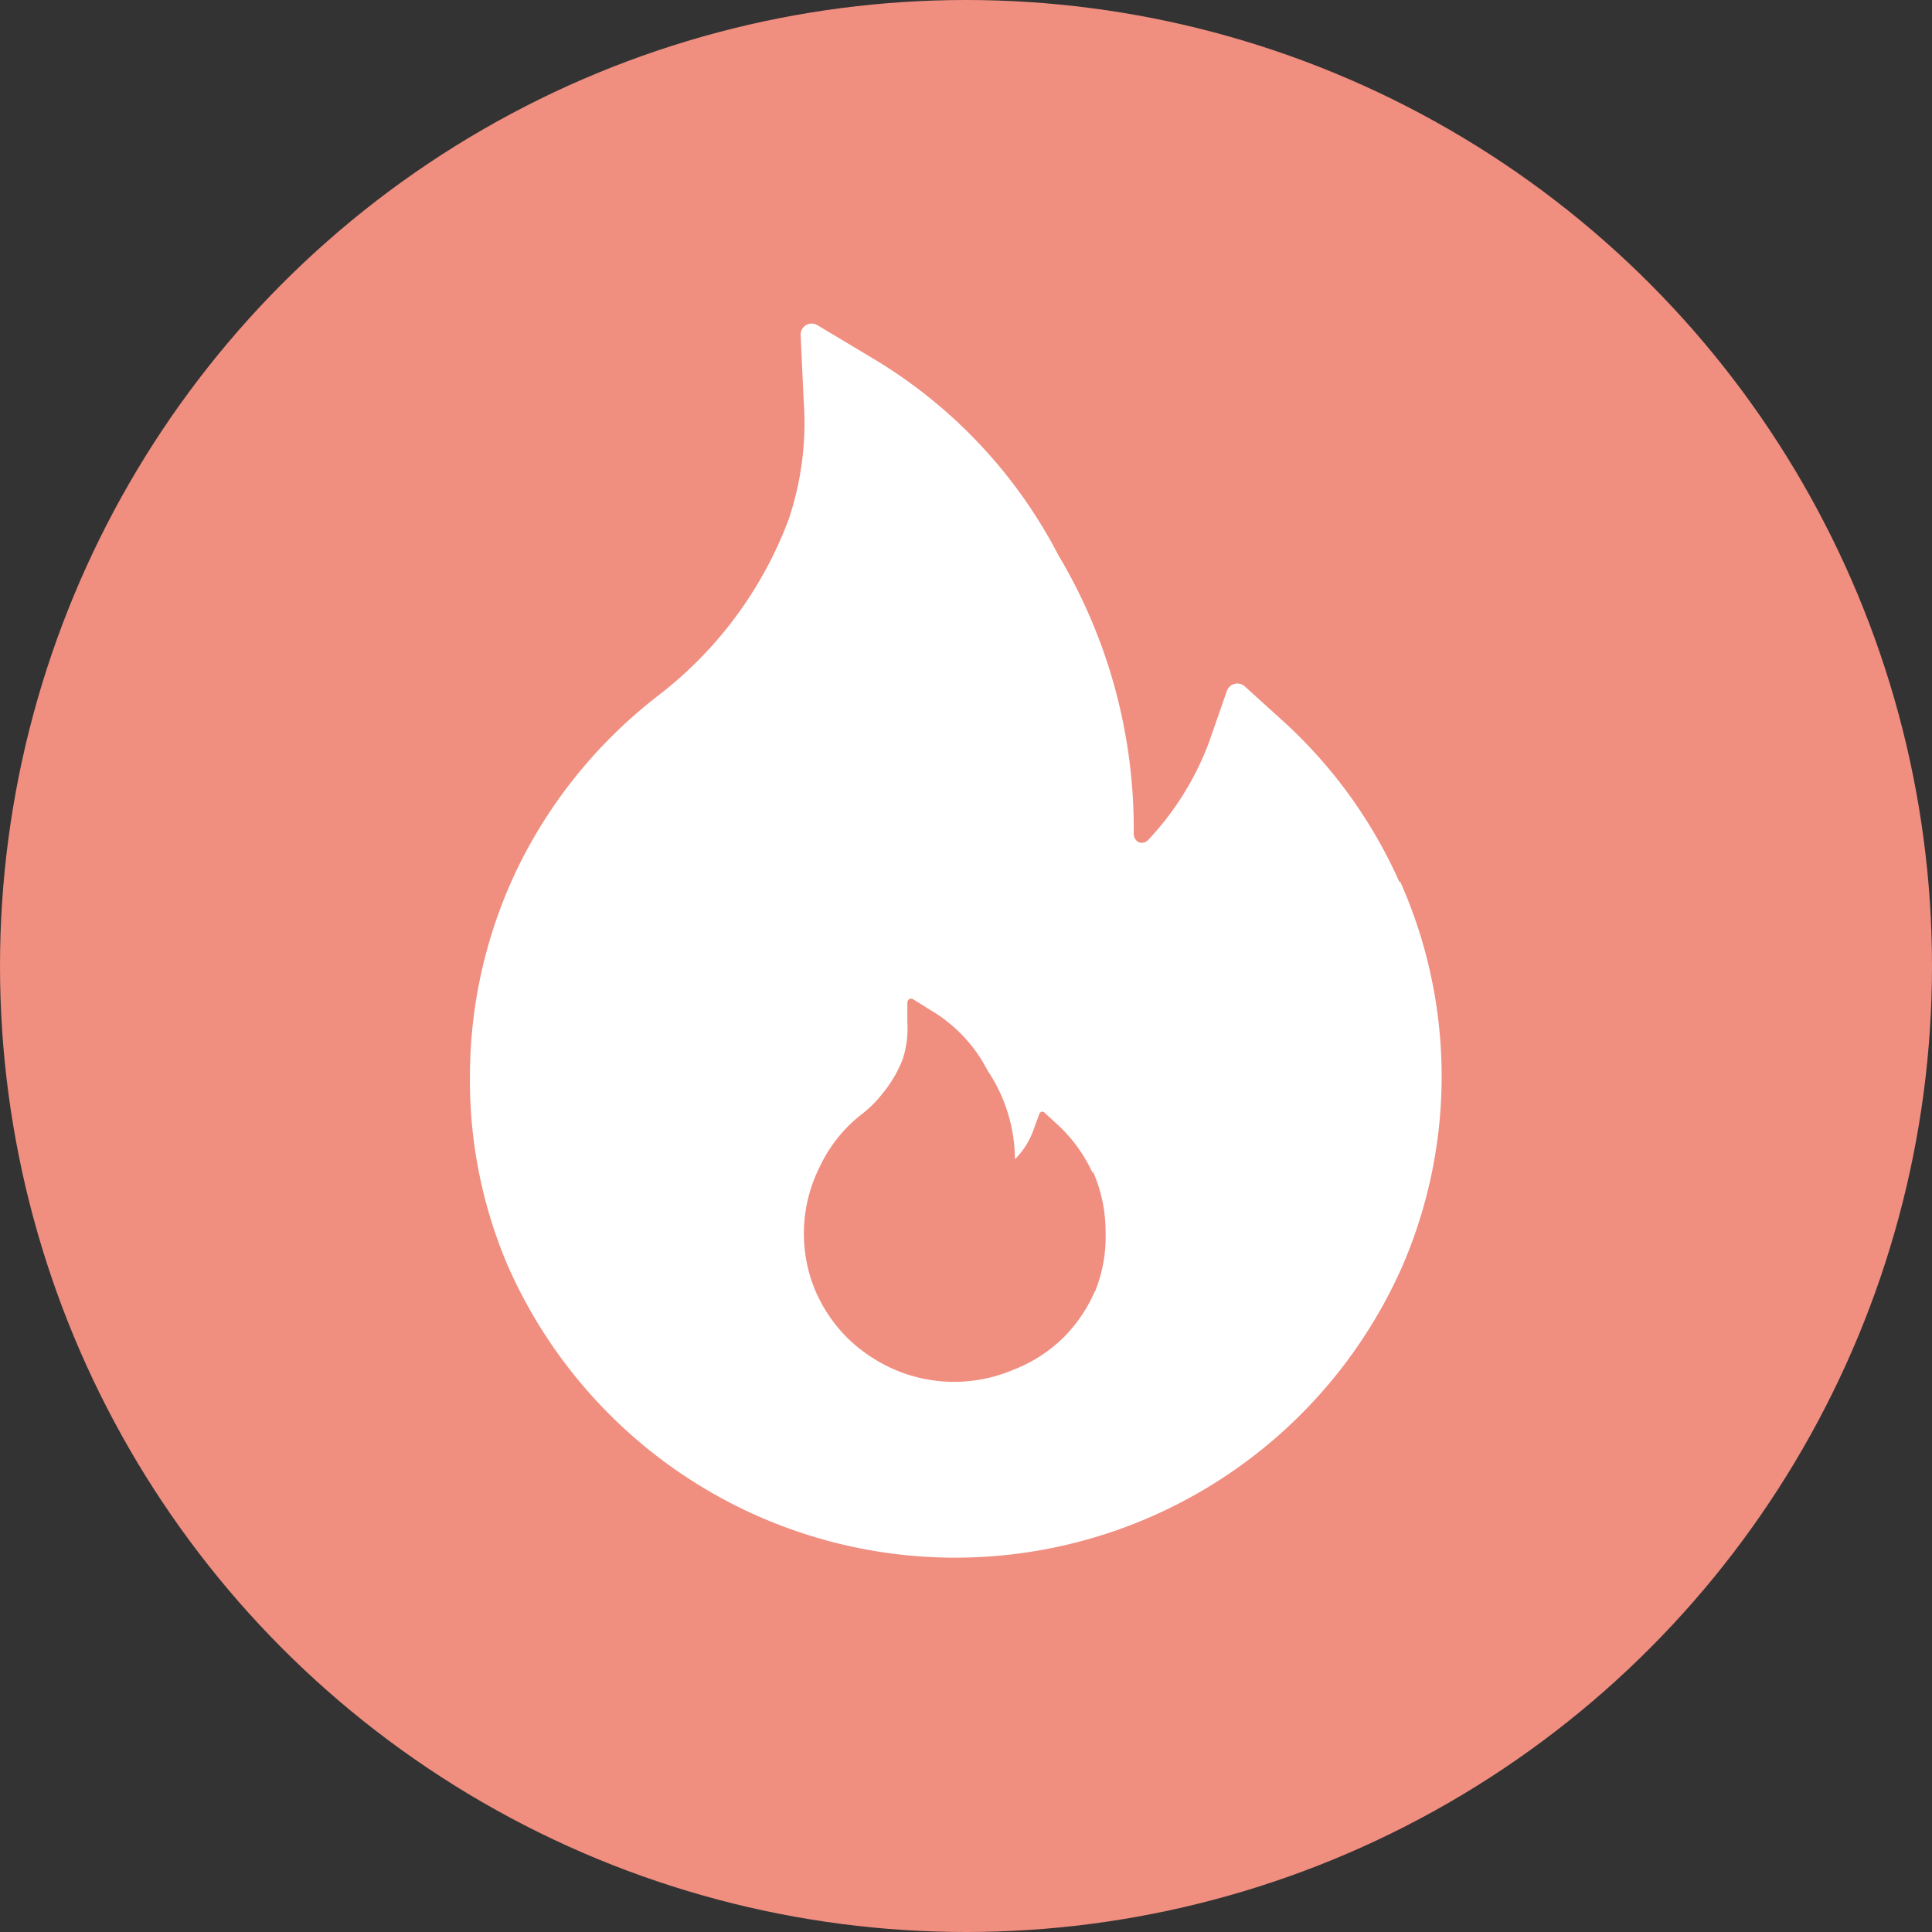
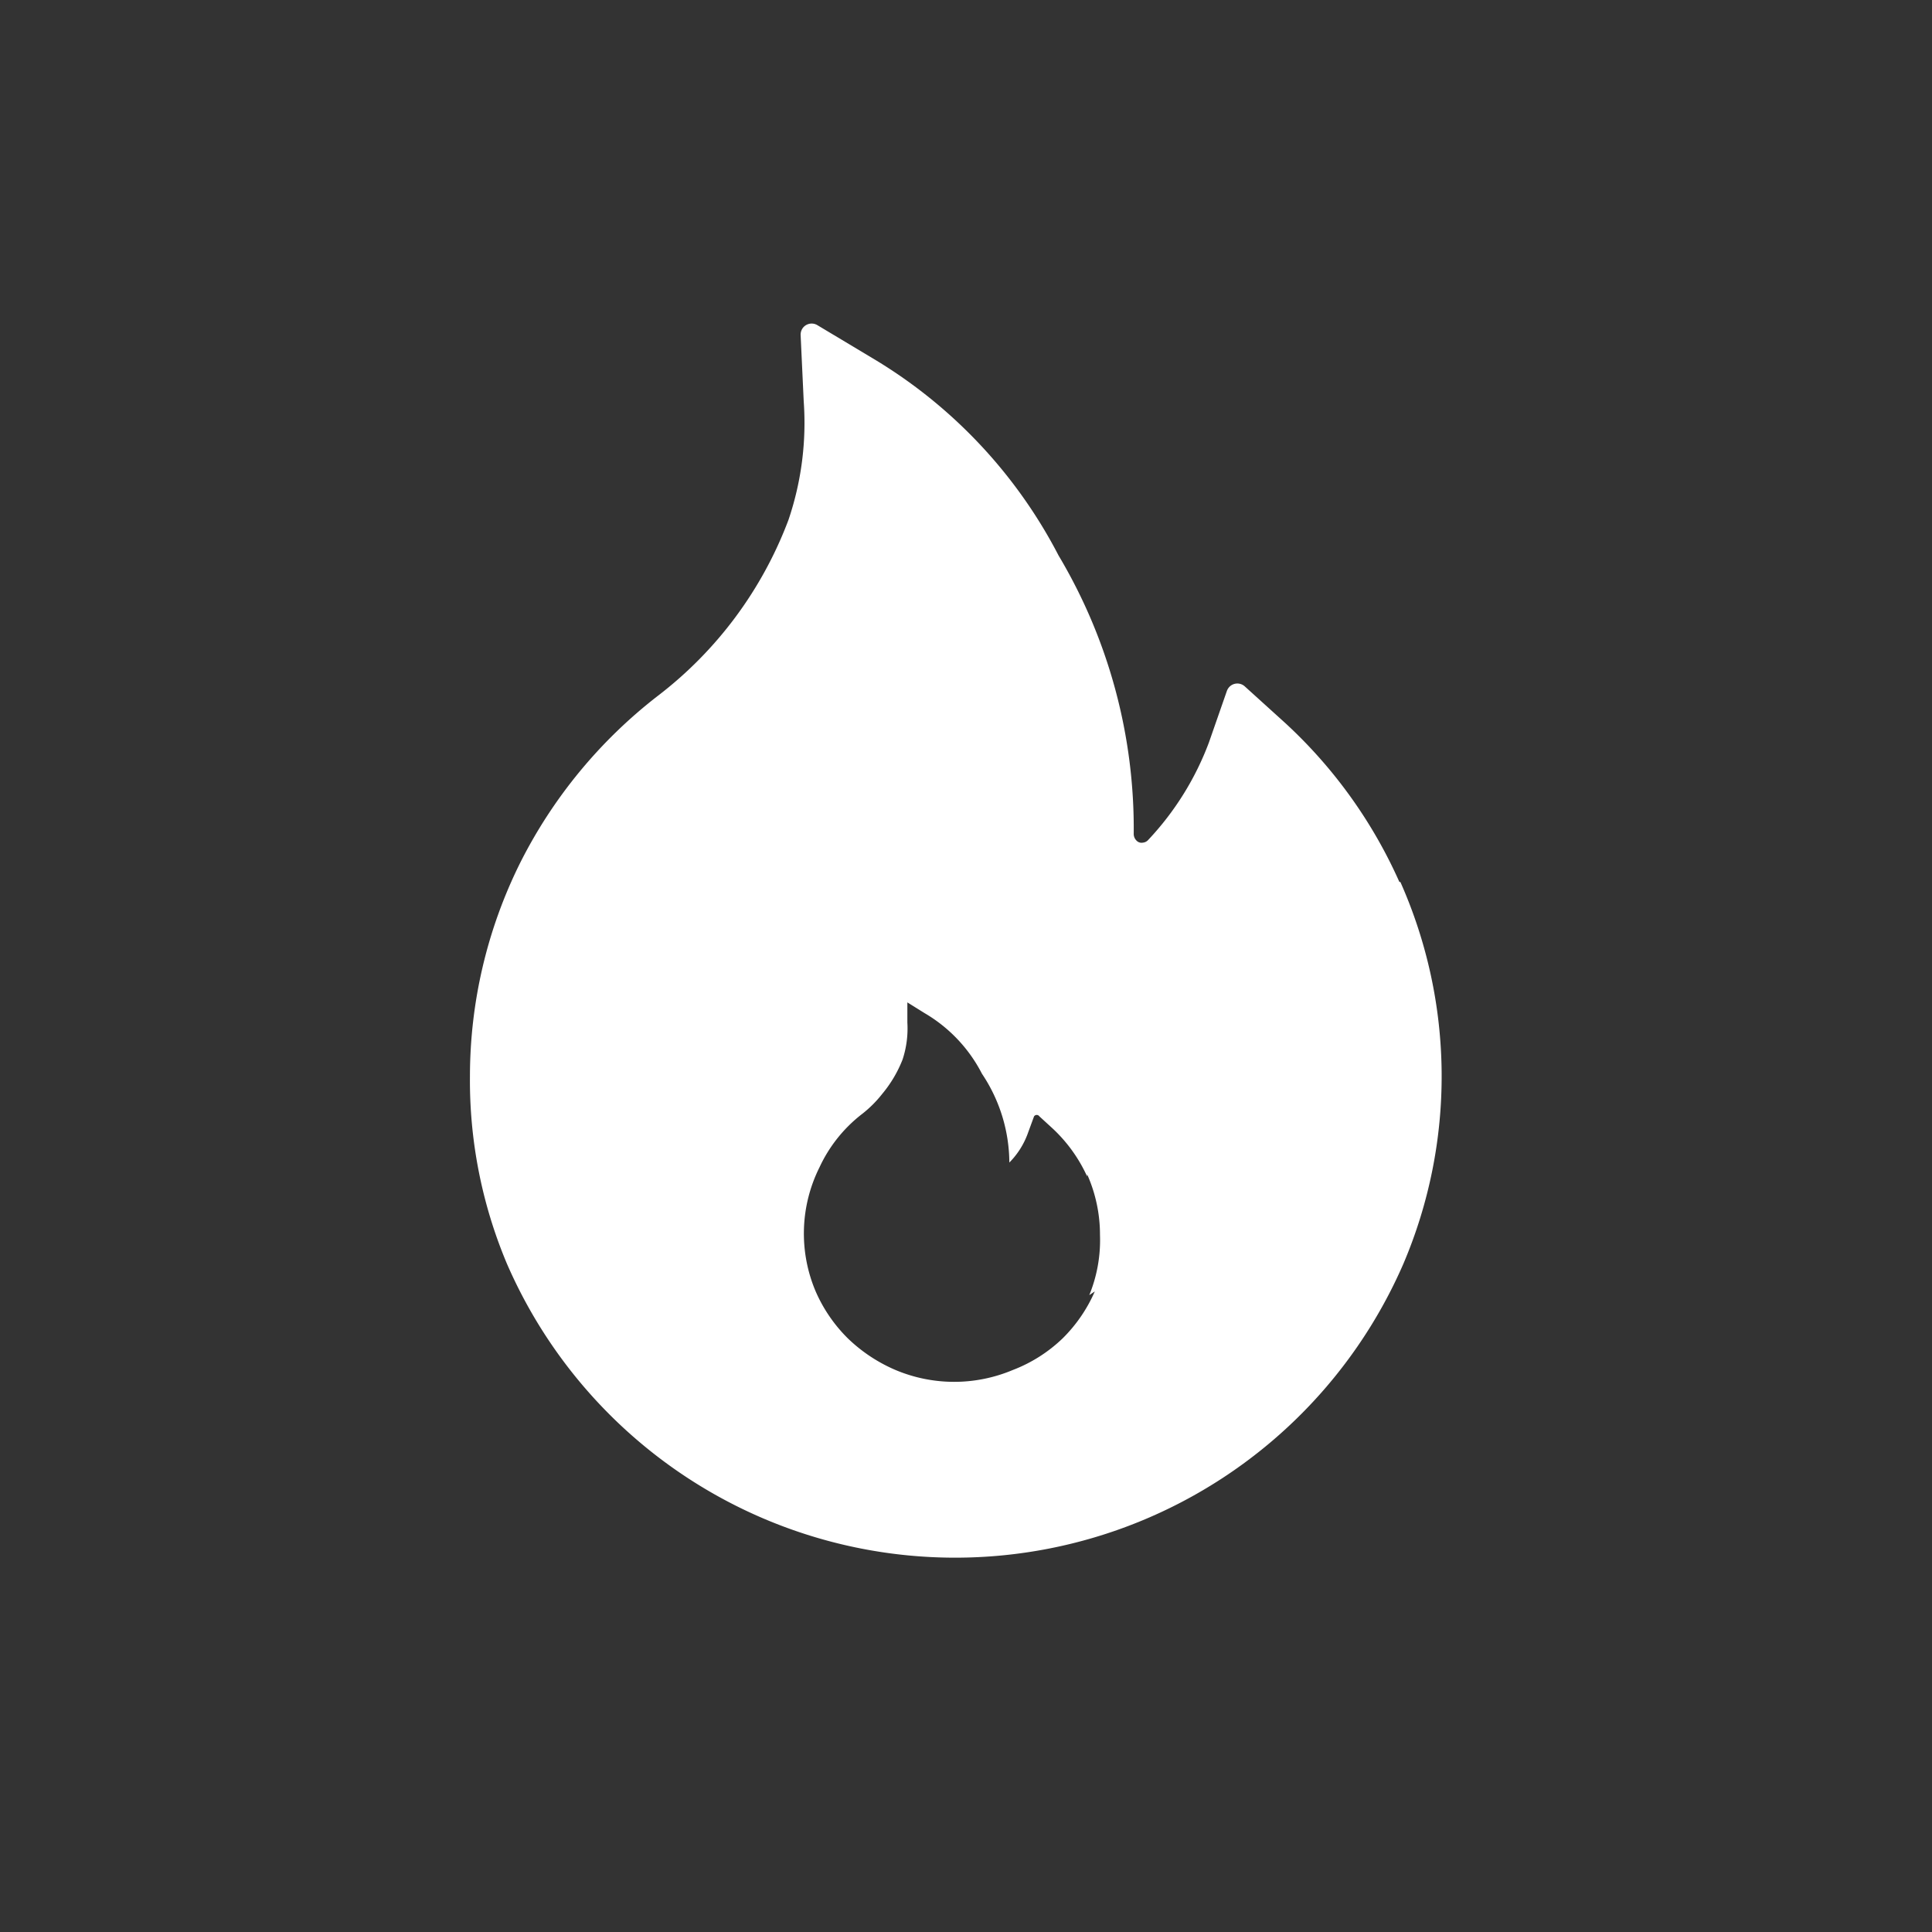
<svg xmlns="http://www.w3.org/2000/svg" width="37" height="37" viewBox="0 0 37 37">
  <rect x="0" y="0" width="37" height="37" fill="#333333" stroke="none" />
  <defs>
    <clipPath id="clip-path">
      <rect id="Rectangle_1181" data-name="Rectangle 1181" width="18.61" height="23.64" fill="#fff" />
    </clipPath>
  </defs>
  <g id="Group_12120" data-name="Group 12120" transform="translate(-336 -4336)">
    <g id="Group_12089" data-name="Group 12089" transform="translate(-6861 12720)">
      <g id="Group_2195" data-name="Group 2195" transform="translate(6557 -10436)">
        <g id="Group_2179" data-name="Group 2179" transform="translate(0 34)">
-           <circle id="Ellipse_69" data-name="Ellipse 69" cx="18.5" cy="18.5" r="18.5" transform="translate(640 2018)" fill="#f08e80" />
          <g id="Group_2178" data-name="Group 2178" transform="translate(649 2024.197)">
            <g id="Group_2177" data-name="Group 2177" transform="translate(0 0)" clip-path="url(#clip-path)">
-               <path id="Path_7284" data-name="Path 7284" d="M17.817,10.694H17.8a9.247,9.247,0,0,0-2.186-3.044l-.773-.7a.212.212,0,0,0-.3.011.221.221,0,0,0-.045.075l-.343.984A5.565,5.565,0,0,1,12.99,9.888a.156.156,0,0,1-.106.053.132.132,0,0,1-.119-.04.181.181,0,0,1-.053-.125,10.221,10.221,0,0,0-1.44-5.336A9.464,9.464,0,0,0,7.72.669L6.65.028a.212.212,0,0,0-.289.077A.218.218,0,0,0,6.333.22l.059,1.268A5.781,5.781,0,0,1,6.1,3.76,7.623,7.623,0,0,1,3.6,7.128,9.36,9.36,0,0,0,.957,10.337,9.192,9.192,0,0,0,0,14.412,9.039,9.039,0,0,0,.706,18a9.36,9.36,0,0,0,17.17.007,9.159,9.159,0,0,0-.059-7.317m-5.85,7.845a2.886,2.886,0,0,1-.617.9,2.843,2.843,0,0,1-.956.606,2.892,2.892,0,0,1-2.241,0,3.015,3.015,0,0,1-.915-.606,2.886,2.886,0,0,1-.617-.9,2.836,2.836,0,0,1,.072-2.374,2.754,2.754,0,0,1,.822-1.028,2.225,2.225,0,0,0,.38-.38,2.387,2.387,0,0,0,.39-.658,1.9,1.9,0,0,0,.092-.709V13a.082.082,0,0,1,.007-.028.072.072,0,0,1,.1-.034l.329.205a2.857,2.857,0,0,1,1.1,1.162,3.078,3.078,0,0,1,.524,1.7,1.533,1.533,0,0,0,.36-.576l.113-.308a.071.071,0,0,1,.017-.017.062.062,0,0,1,.086.017l.236.216a2.888,2.888,0,0,1,.678.935v-.041a2.84,2.84,0,0,1,.246,1.162,2.782,2.782,0,0,1-.205,1.151" transform="translate(0 0)" fill="#fff" />
+               <path id="Path_7284" data-name="Path 7284" d="M17.817,10.694H17.8a9.247,9.247,0,0,0-2.186-3.044l-.773-.7a.212.212,0,0,0-.3.011.221.221,0,0,0-.045.075l-.343.984A5.565,5.565,0,0,1,12.99,9.888a.156.156,0,0,1-.106.053.132.132,0,0,1-.119-.04.181.181,0,0,1-.053-.125,10.221,10.221,0,0,0-1.44-5.336A9.464,9.464,0,0,0,7.72.669L6.65.028a.212.212,0,0,0-.289.077A.218.218,0,0,0,6.333.22l.059,1.268A5.781,5.781,0,0,1,6.1,3.76,7.623,7.623,0,0,1,3.6,7.128,9.36,9.36,0,0,0,.957,10.337,9.192,9.192,0,0,0,0,14.412,9.039,9.039,0,0,0,.706,18a9.36,9.36,0,0,0,17.17.007,9.159,9.159,0,0,0-.059-7.317m-5.85,7.845a2.886,2.886,0,0,1-.617.9,2.843,2.843,0,0,1-.956.606,2.892,2.892,0,0,1-2.241,0,3.015,3.015,0,0,1-.915-.606,2.886,2.886,0,0,1-.617-.9,2.836,2.836,0,0,1,.072-2.374,2.754,2.754,0,0,1,.822-1.028,2.225,2.225,0,0,0,.38-.38,2.387,2.387,0,0,0,.39-.658,1.9,1.9,0,0,0,.092-.709V13l.329.205a2.857,2.857,0,0,1,1.1,1.162,3.078,3.078,0,0,1,.524,1.7,1.533,1.533,0,0,0,.36-.576l.113-.308a.071.071,0,0,1,.017-.017.062.062,0,0,1,.086.017l.236.216a2.888,2.888,0,0,1,.678.935v-.041a2.84,2.84,0,0,1,.246,1.162,2.782,2.782,0,0,1-.205,1.151" transform="translate(0 0)" fill="#fff" />
            </g>
          </g>
        </g>
      </g>
    </g>
  </g>
</svg>